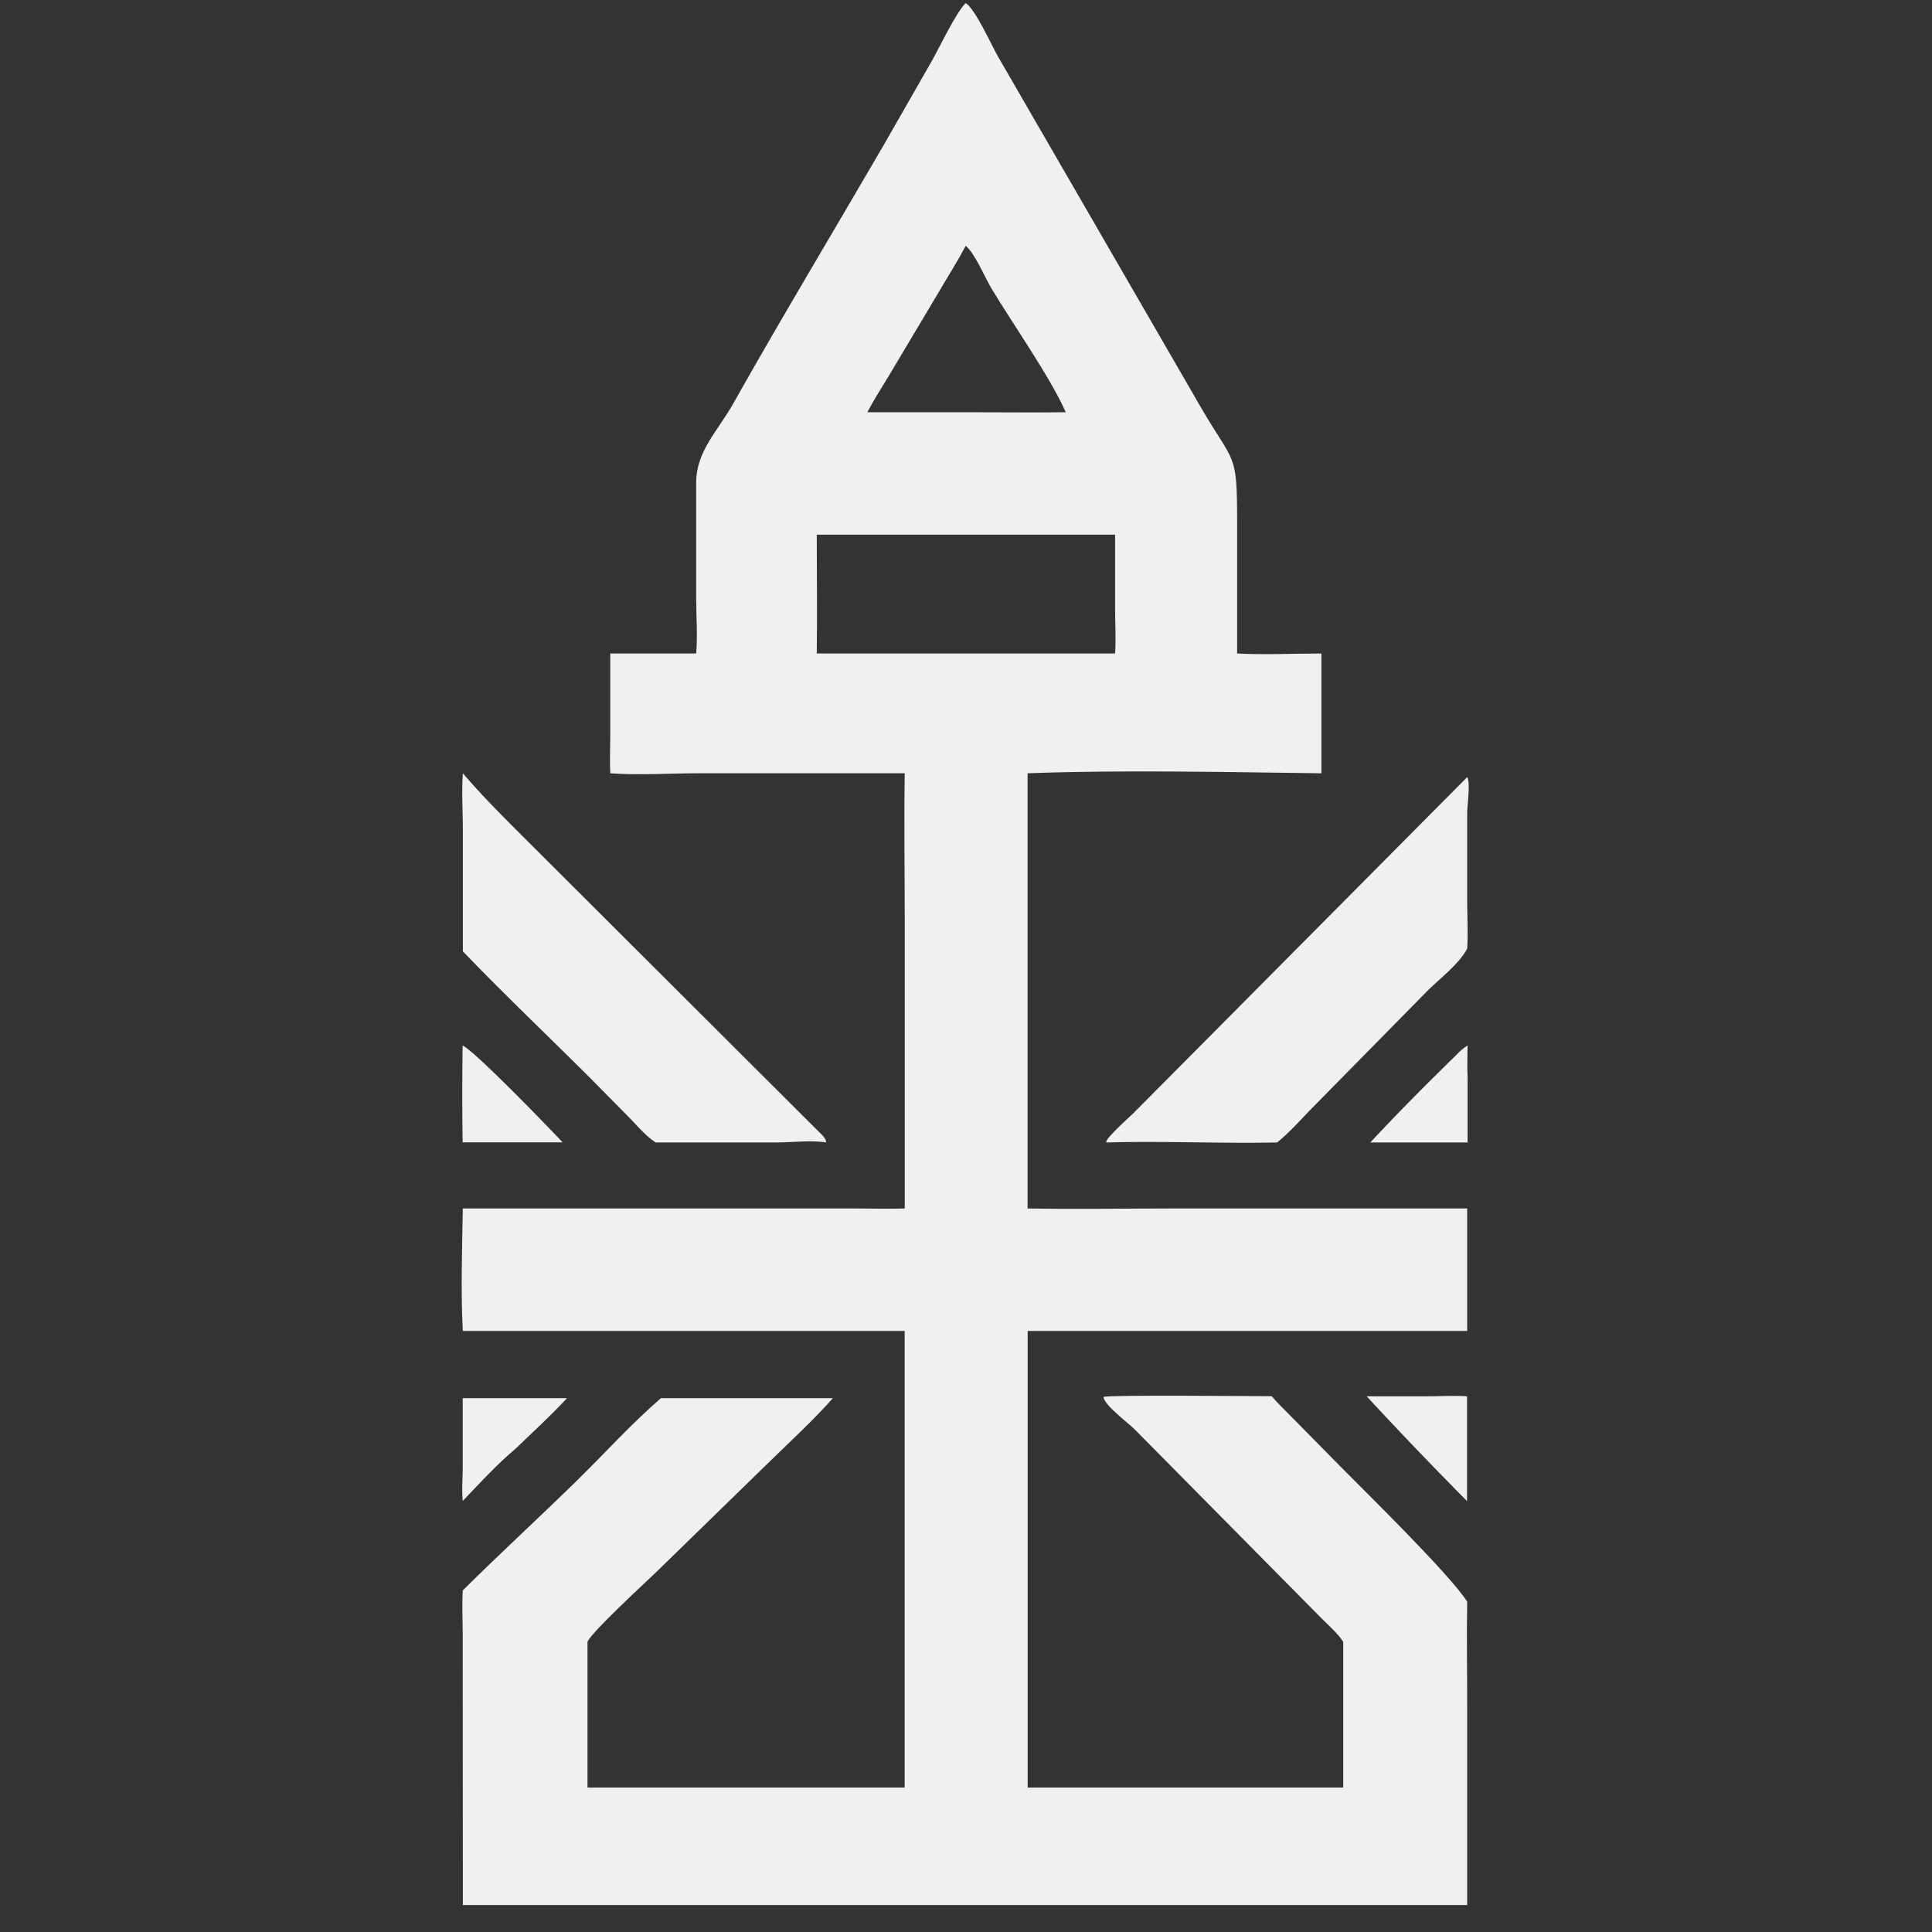
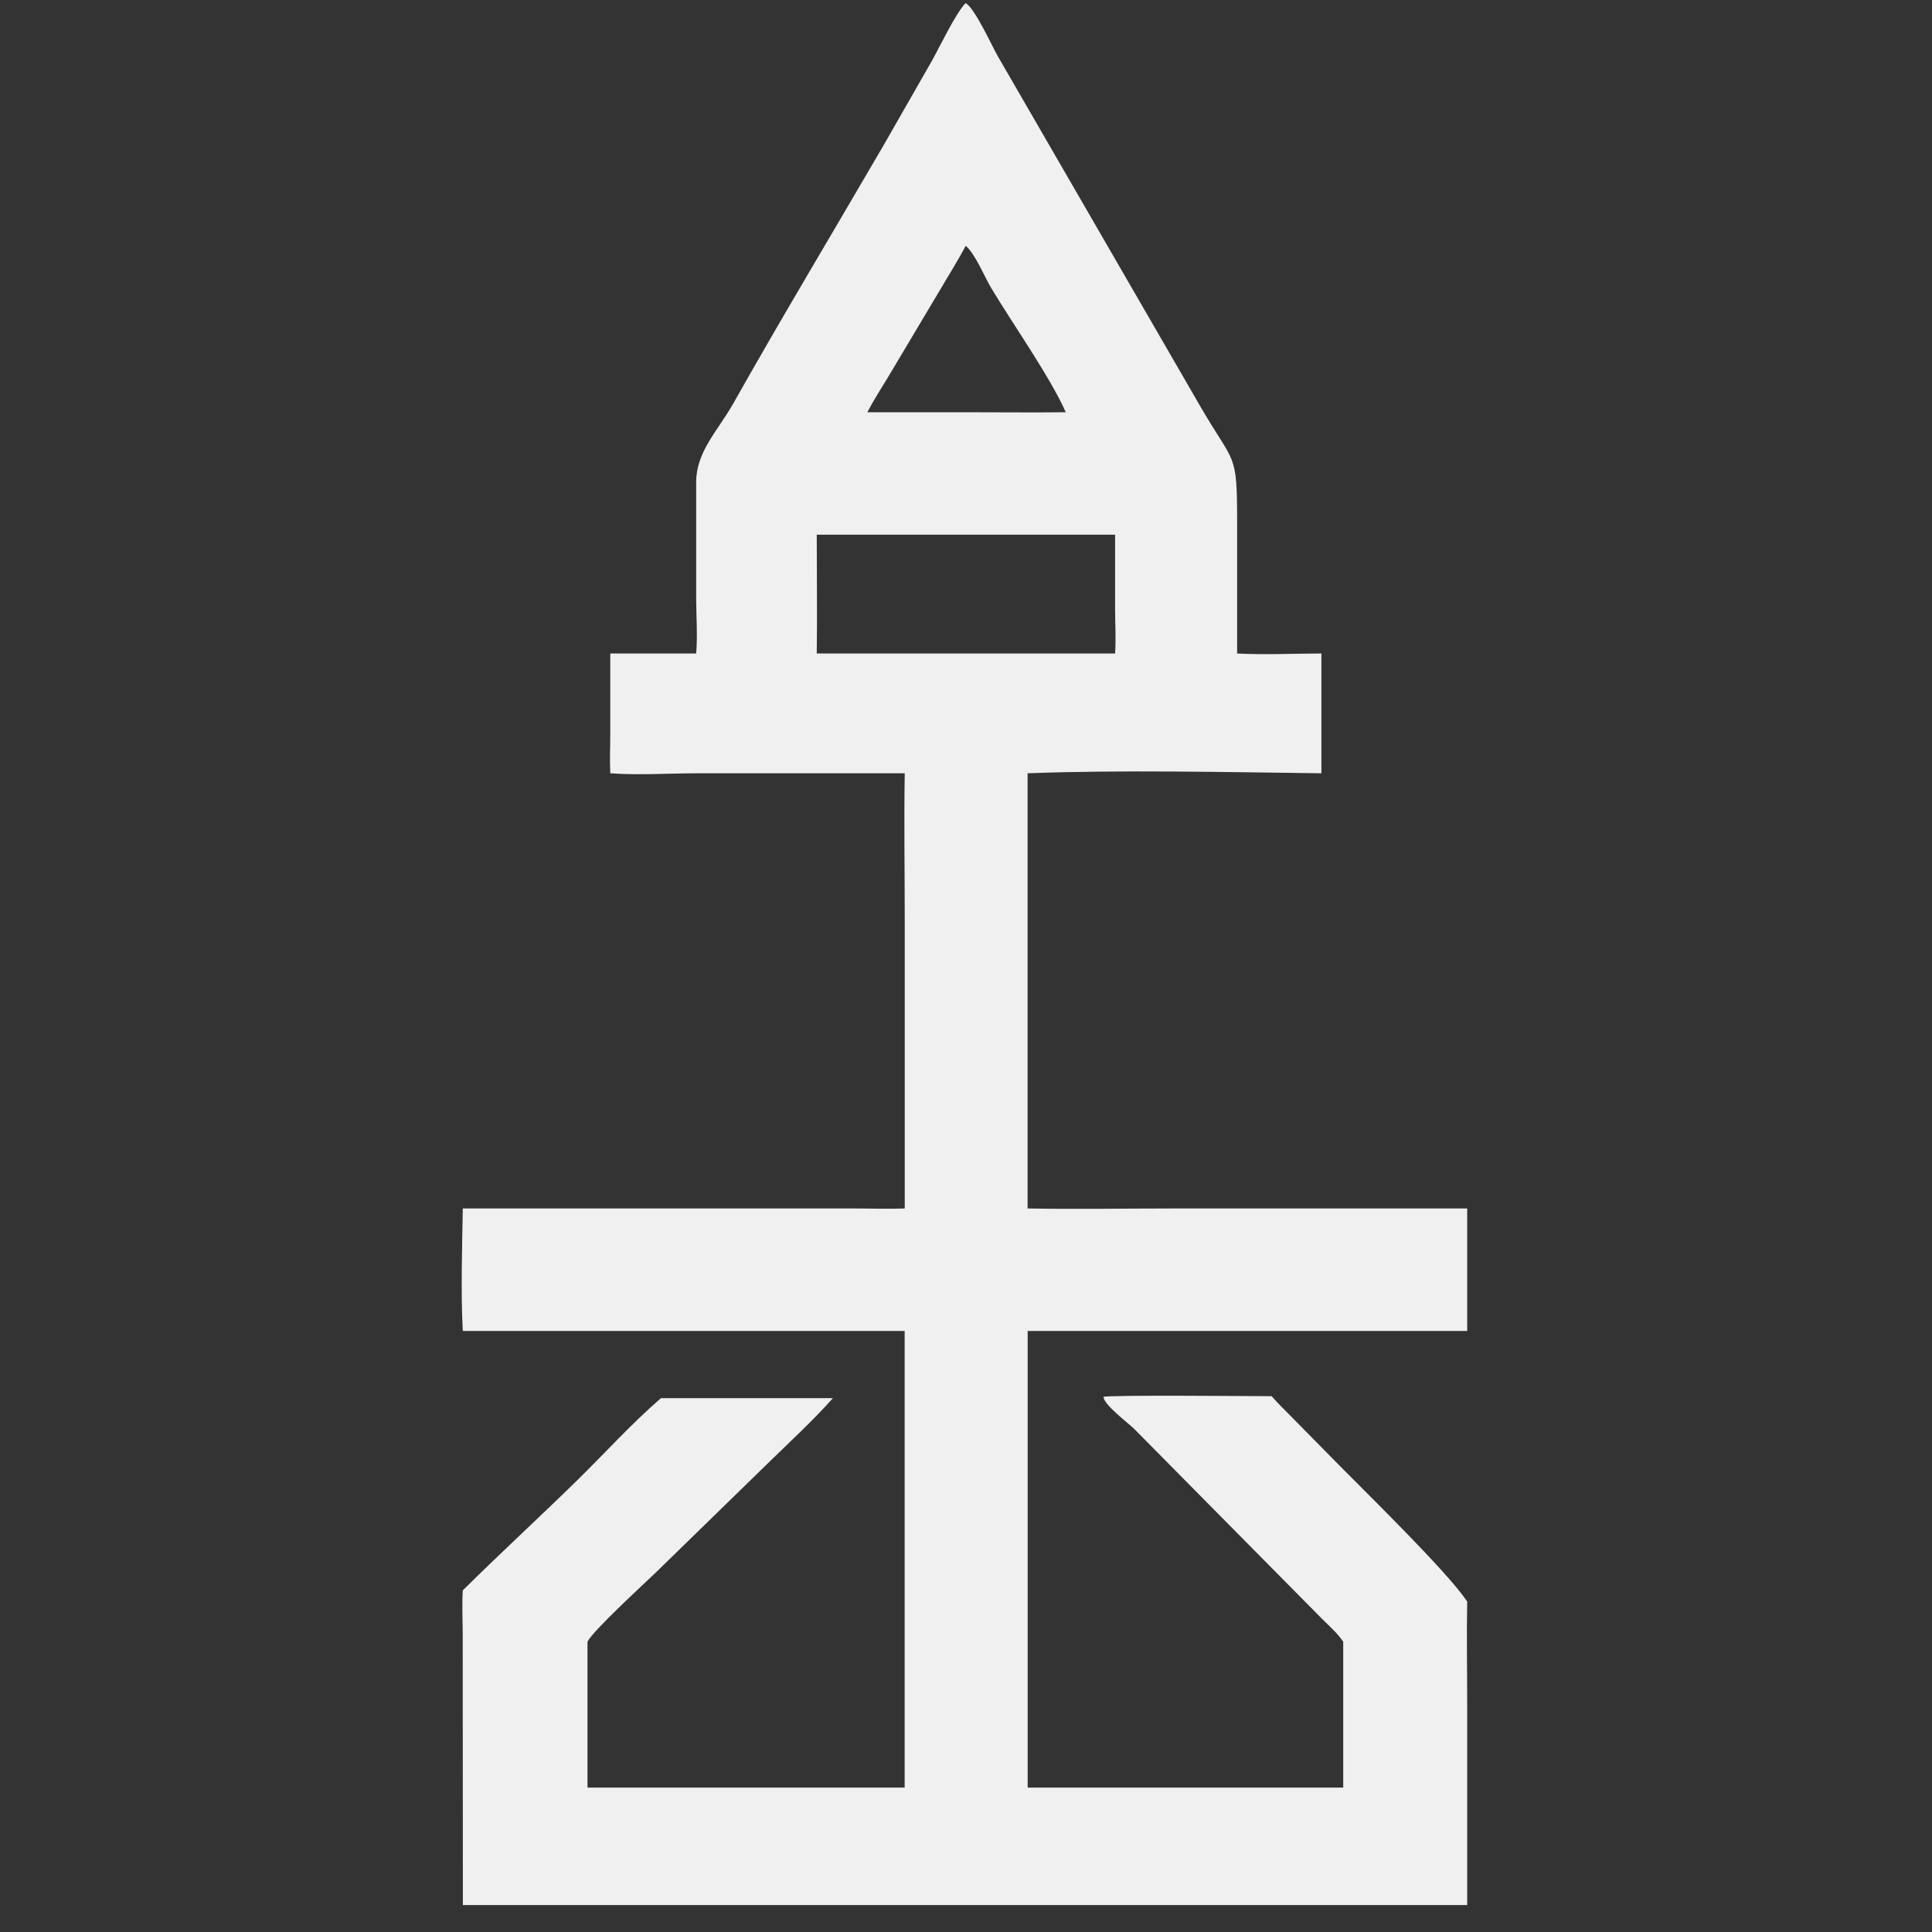
<svg xmlns="http://www.w3.org/2000/svg" width="24" height="24" fill="none">
  <rect width="100%" height="100%" fill="#333333" stroke="none" />
-   <path fill="#F0F0F0" d="M18.092 13.104a.72.72 0 0 1 .139-.117c-.003.136-.005.27 0 .405v.8h-1.208c.344-.371.708-.735 1.069-1.088ZM5.747 12.987c.153.072 1.071 1.02 1.242 1.204H5.747a40.41 40.41 0 0 1 0-1.204ZM5.748 17.368h1.296c-.203.218-.426.423-.641.63-.231.195-.446.429-.655.648-.013-.139 0-.284 0-.424v-.854ZM16.977 17.345h.787c.153-.001.307-.009.46 0v1.302a51.938 51.938 0 0 1-1.247-1.302ZM18.226 9.654c.042.062 0 .355 0 .447V11.2c.001.193.011.39 0 .583-.099.194-.354.383-.508.54l-1.426 1.449c-.138.141-.272.295-.427.42-.701.015-1.405-.02-2.107 0-.1.016.295-.336.318-.36l4.15-4.178ZM5.75 9.606c.24.281.499.539.76.8l3.659 3.65c.036.036.093.084.093.136-.195-.03-.419 0-.618 0H8.145c-.122-.079-.229-.208-.331-.312l-.476-.482c-.529-.528-1.07-1.041-1.588-1.58v-1.494c0-.237-.017-.482 0-.718Z" />
  <path fill="#F0F0F0" d="M11.996.04c.11.054.326.531.4.66l2.51 4.34c.434.75.462.552.462 1.459v1.619c.345.018.701 0 1.047 0v1.488c-1.175-.014-2.478-.044-3.65 0v5.406c.609.011 1.22 0 1.828 0h3.633v1.522h-5.46v5.672h3.92v-1.812c-.072-.107-.176-.197-.267-.288l-2.325-2.351c-.079-.08-.374-.296-.387-.402.073-.027 1.848-.009 2.09-.009.075.088.161.168.242.252l.599.608c.325.33 1.36 1.34 1.588 1.692-.008.423 0 .848 0 1.271v2.498H5.75l-.002-3.386c-.001-.174-.01-.35.001-.523.464-.46.947-.903 1.414-1.36.348-.341.68-.71 1.048-1.028h2.136c-.243.274-.52.528-.783.785L8.15 19.531c-.146.141-.787.728-.852.863v1.812h3.94v-5.672H5.749c-.026-.466-.008-1.051 0-1.522h4.872c.205 0 .412.008.618 0v-3.597c0-.603-.01-1.207 0-1.809h-2.57c-.359 0-.732.026-1.088 0-.008-.169 0-.341 0-.51v-.978h1.067c.019-.22.001-.455 0-.676V5.993c0-.384.267-.638.46-.979.605-1.073 1.24-2.13 1.86-3.195L11.574.76c.097-.173.3-.6.421-.721Zm-1.85 6.602c0 .492.007.984 0 1.476h3.706c.012-.179.001-.363 0-.541v-.935h-3.706Zm1.85-3.588c-.1.19-.215.37-.323.555l-.633 1.062c-.09.15-.185.295-.266.45h1.222c.415 0 .83.005 1.243 0-.187-.428-.673-1.12-.927-1.545-.081-.136-.2-.428-.316-.522Z" />
</svg>